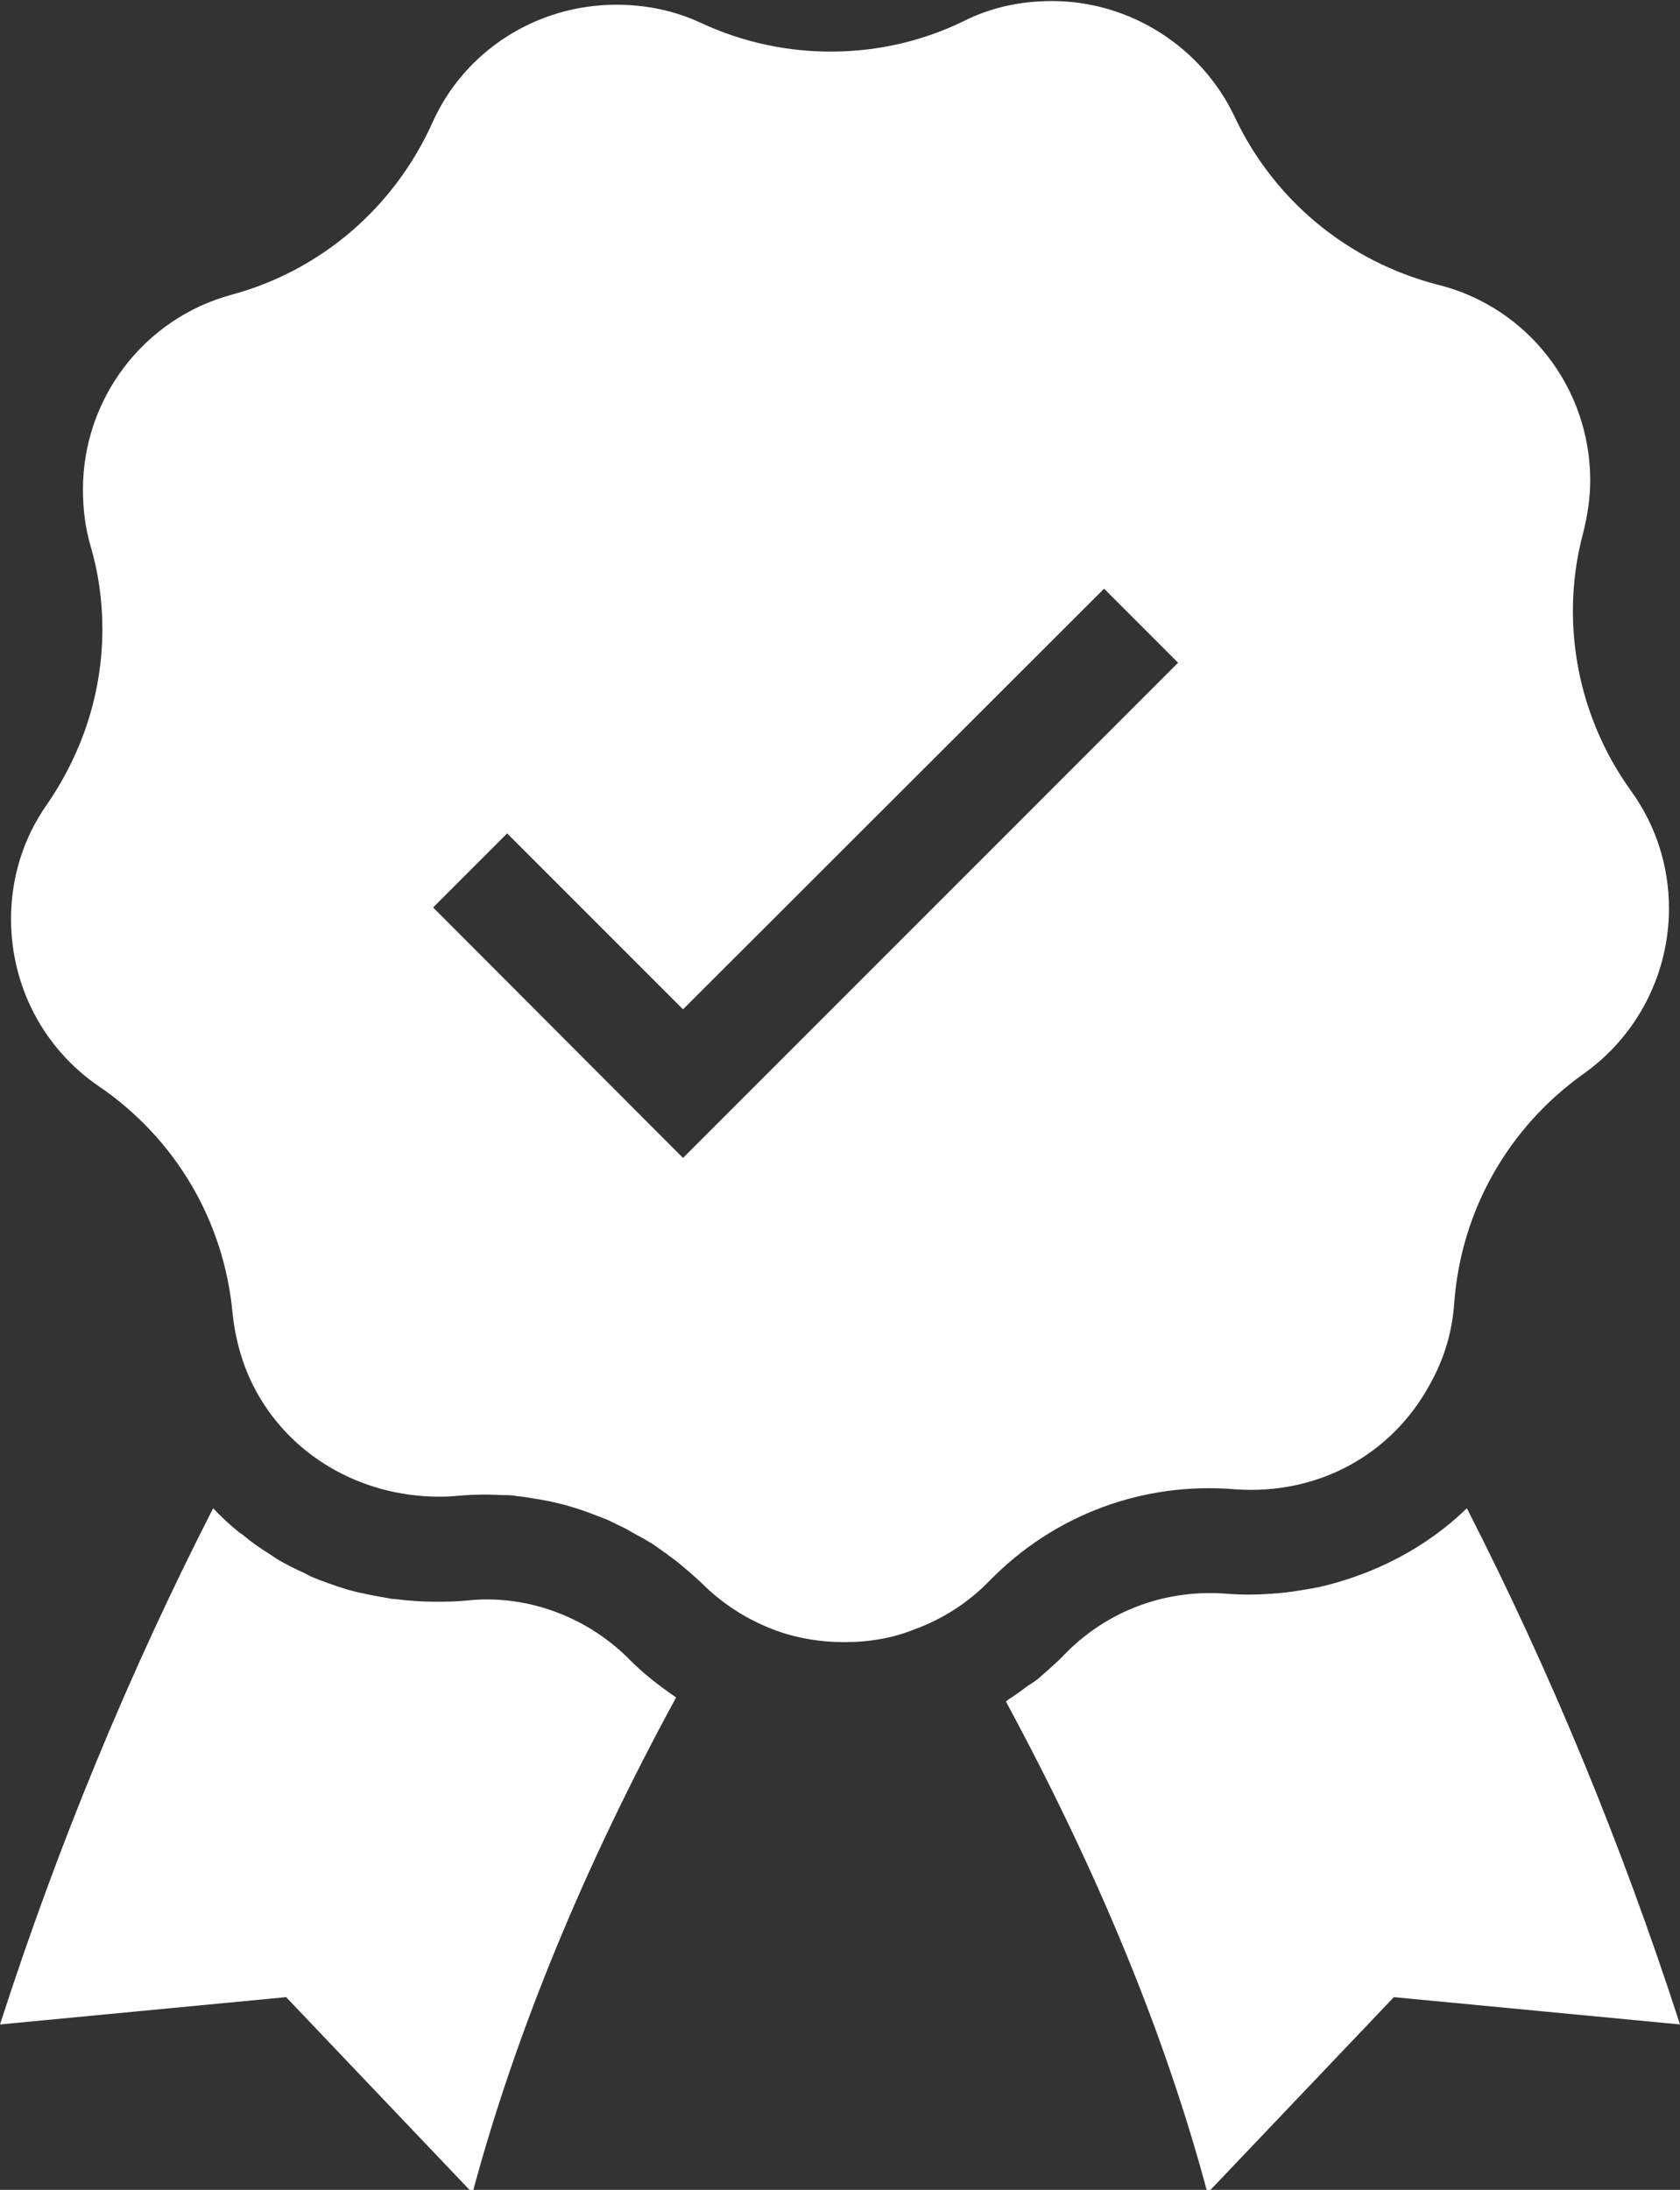
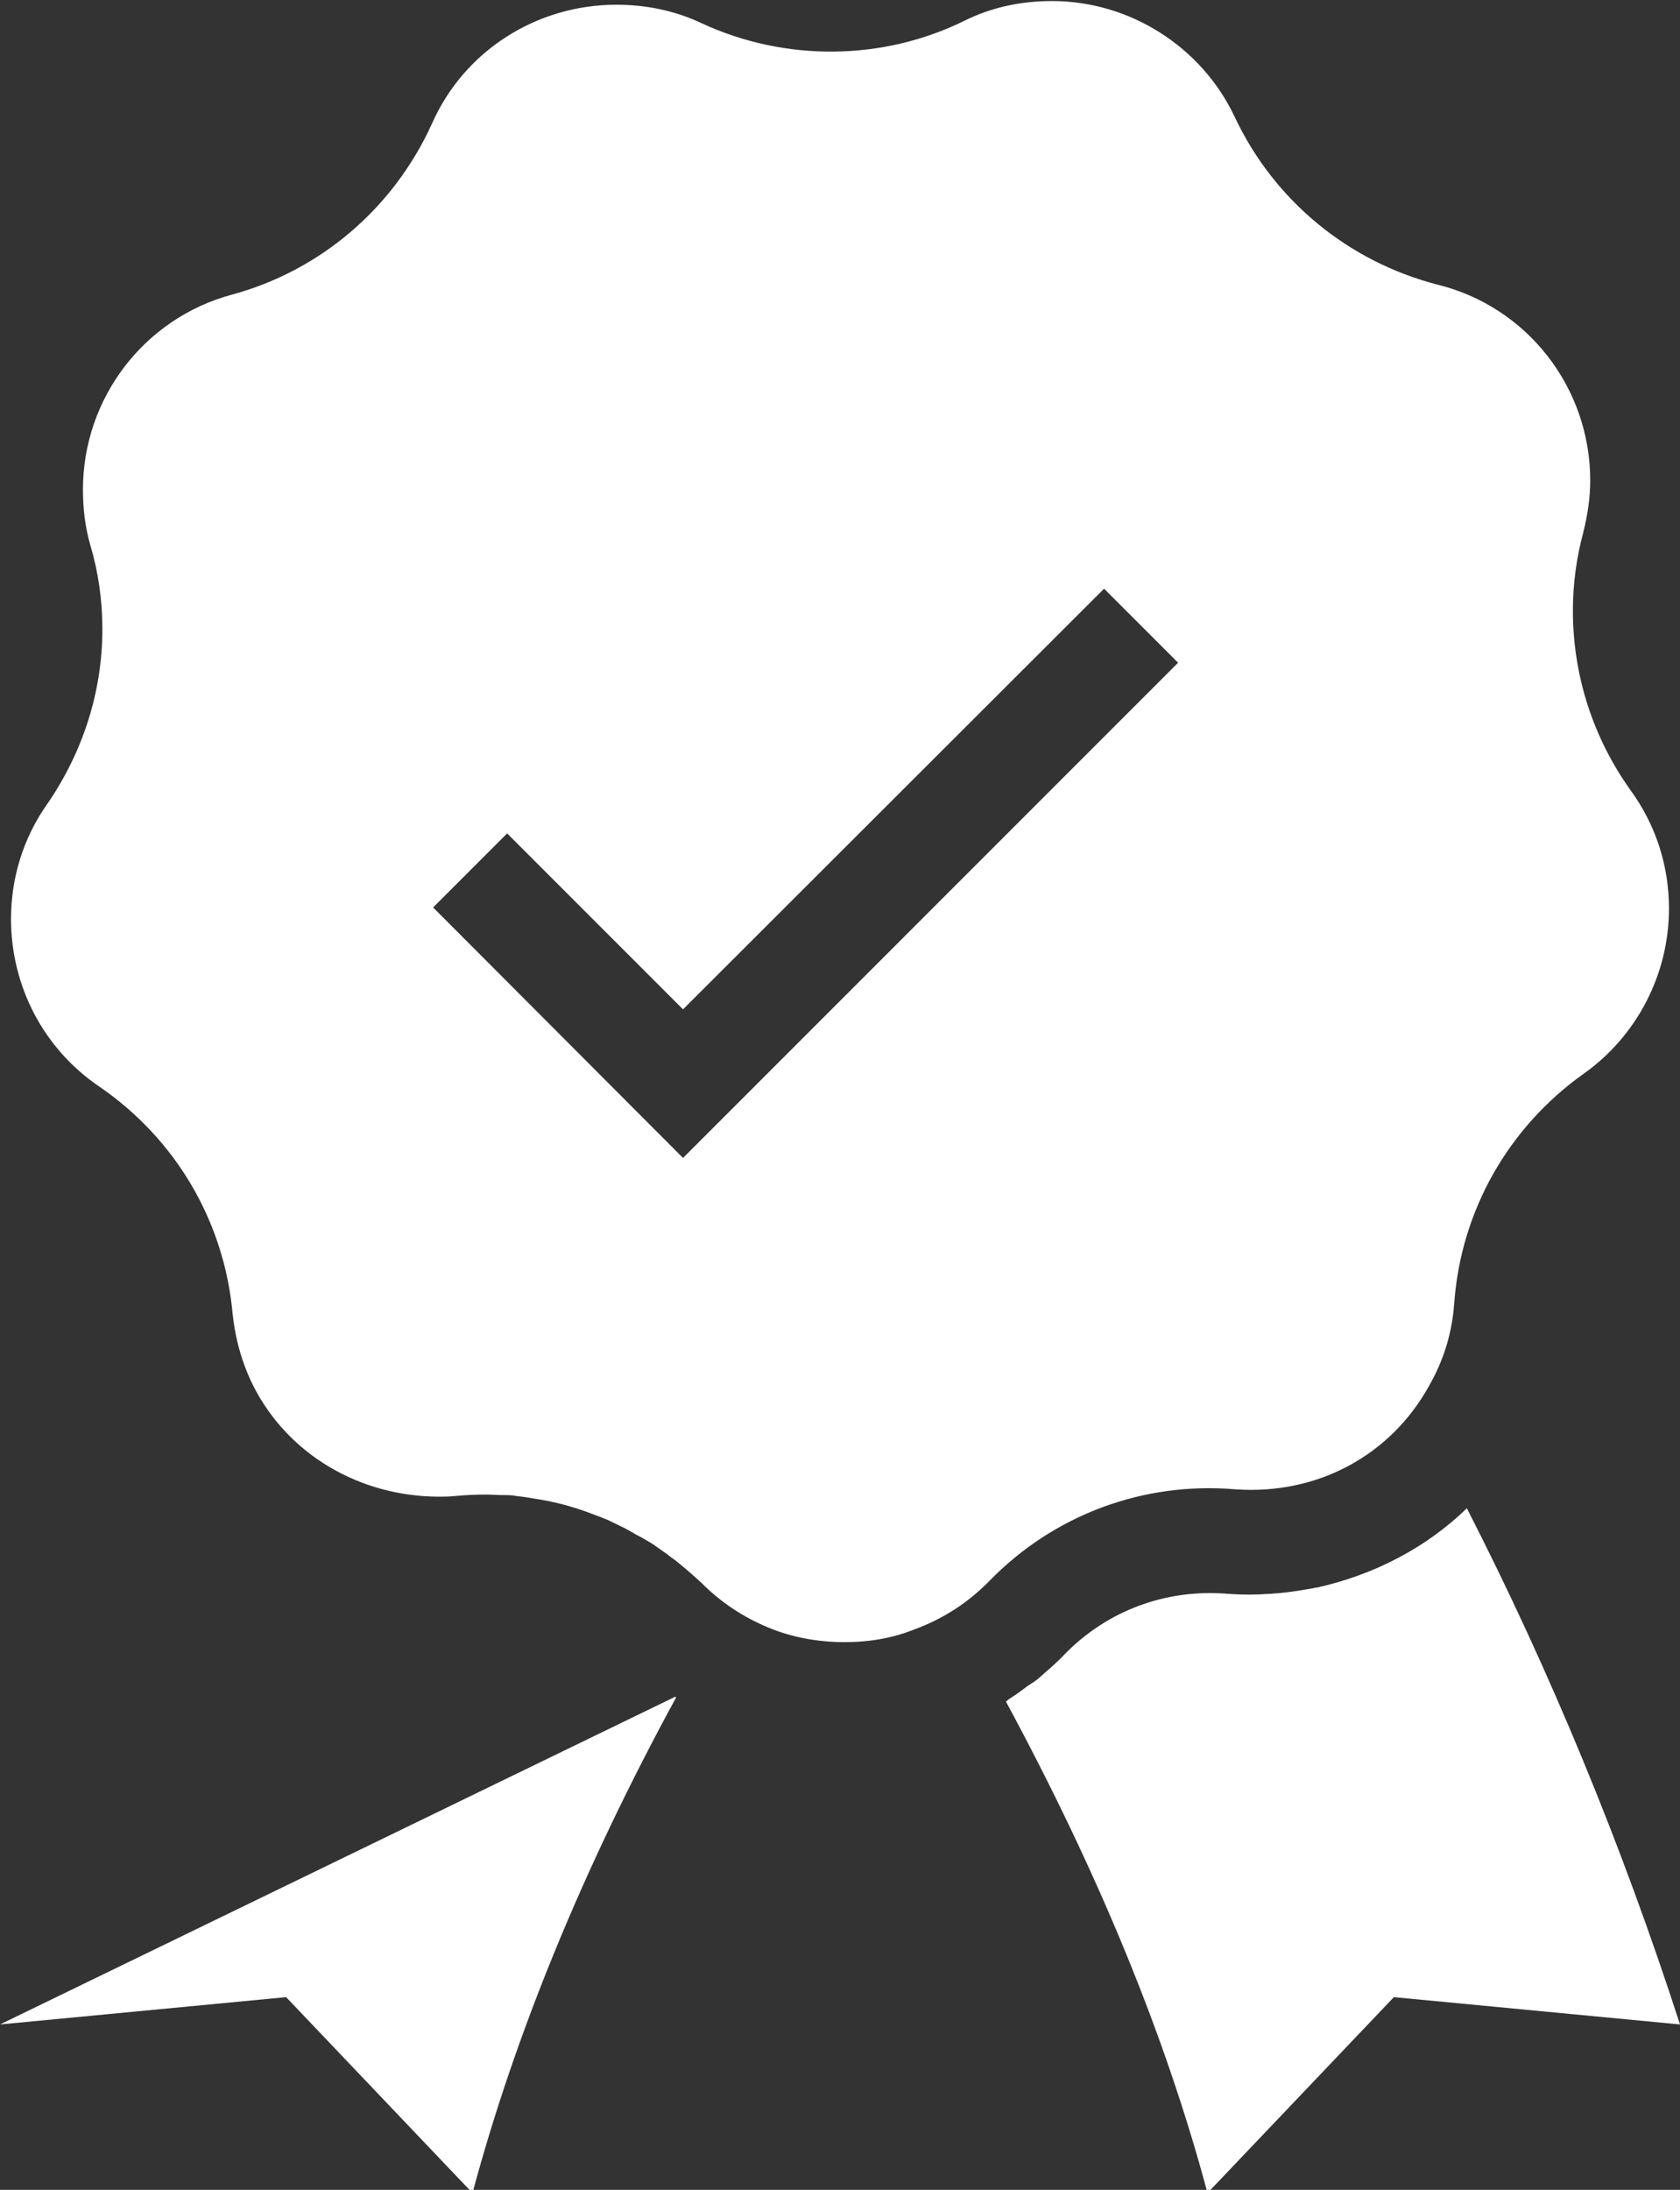
<svg xmlns="http://www.w3.org/2000/svg" fill="#ffffff" height="41.7" preserveAspectRatio="xMidYMid meet" version="1" viewBox="34.0 28.6 32.0 41.7" width="32" zoomAndPan="magnify">
  <rect x="34.0" y="28.6" width="32.0" height="41.7" fill="#333333" stroke="none" />
  <g id="change1_1">
-     <path d="m57.53,56.96c1.57.11,2.96-.65,3.69-1.97.28-.49.44-1.01.48-1.58.13-1.76,1.03-3.34,2.46-4.36,1.02-.72,1.63-1.9,1.63-3.15,0-.81-.25-1.59-.73-2.25-.71-.99-1.1-2.18-1.1-3.42,0-.52.07-1.02.2-1.5.08-.33.13-.65.13-.98,0-1.77-1.2-3.31-2.91-3.73-1.7-.44-3.11-1.6-3.86-3.19-.63-1.34-2-2.21-3.48-2.21-.6,0-1.16.12-1.68.38-1.55.76-3.41.78-5,.04-.51-.24-1.06-.35-1.62-.35-1.52,0-2.9.88-3.51,2.26-.73,1.61-2.12,2.8-3.81,3.26-1.68.45-2.84,1.98-2.84,3.71,0,.36.04.71.14,1.06.15.5.23,1.04.23,1.6,0,1.19-.37,2.34-1.05,3.33-.46.65-.69,1.41-.69,2.19,0,1.28.62,2.47,1.68,3.19,1.46,1,2.38,2.57,2.54,4.32.05.48.18.95.39,1.37.67,1.33,2.04,2.11,3.52,2.12.1,0,.2,0,.3-.01.21-.02.41-.03.61-.03h.01c.11,0,.21.01.32.01.09,0,.18,0,.27.02.14.01.27.04.41.06.06.01.11.02.17.03.14.03.27.06.41.1.05.02.11.03.16.05.13.04.26.09.39.14.06.02.12.05.18.07.12.06.23.11.35.17.07.04.14.08.21.12.1.05.2.11.3.17.09.06.18.13.27.19.07.06.14.1.21.16.16.13.31.26.46.4.36.36.78.64,1.26.84.45.19.96.28,1.45.28s.93-.08,1.33-.24c.55-.2,1.03-.51,1.44-.93,1.22-1.25,2.92-1.89,4.68-1.74Zm-10.52-6.31l-4.76-4.77,1.41-1.41,3.35,3.35,8.02-8.01,1.41,1.41-9.43,9.43Zm-.15,10.26s.01.01.02.01c-1.77,3.25-3.07,6.42-3.88,9.44l-3.55-3.73-5.45.52c1.1-3.41,2.46-6.7,4.06-9.83.14.15.3.3.46.43.03.03.07.05.11.08.15.13.31.24.47.34.06.04.12.08.18.12.17.1.35.19.53.27.04.02.07.04.11.06.22.09.44.17.67.24.06.02.12.03.18.05.18.04.37.08.55.11.07.01.14.03.21.03.24.03.49.05.74.05.19,0,.39,0,.6-.02,1.13-.13,2.28.29,3.09,1.09.27.28.58.52.9.74Zm19.14,6.24l-5.45-.52-3.55,3.73c-.8-2.99-2.07-6.08-3.84-9.36.02-.01.03-.02.05-.04.13-.08.25-.17.37-.26.06-.04.13-.08.19-.13.17-.15.35-.3.51-.47.81-.83,1.93-1.25,3.11-1.15.27.02.53.02.79,0,.05,0,.1-.01.15-.01.24-.02.47-.06.7-.1.02-.01.04-.01.06-.01,1.07-.24,2.07-.75,2.85-1.51,1.59,3.11,2.95,6.4,4.06,9.83Z" />
+     <path d="m57.53,56.96c1.57.11,2.96-.65,3.69-1.97.28-.49.44-1.01.48-1.58.13-1.76,1.03-3.34,2.46-4.36,1.02-.72,1.63-1.9,1.63-3.15,0-.81-.25-1.59-.73-2.25-.71-.99-1.1-2.18-1.1-3.42,0-.52.07-1.02.2-1.5.08-.33.13-.65.13-.98,0-1.77-1.2-3.31-2.91-3.73-1.7-.44-3.11-1.6-3.86-3.19-.63-1.34-2-2.21-3.48-2.21-.6,0-1.16.12-1.68.38-1.55.76-3.41.78-5,.04-.51-.24-1.06-.35-1.62-.35-1.52,0-2.9.88-3.51,2.26-.73,1.61-2.12,2.8-3.81,3.26-1.68.45-2.84,1.98-2.84,3.71,0,.36.04.71.14,1.06.15.5.23,1.04.23,1.6,0,1.19-.37,2.34-1.05,3.33-.46.65-.69,1.41-.69,2.19,0,1.28.62,2.47,1.68,3.19,1.46,1,2.38,2.57,2.54,4.32.05.48.18.95.39,1.37.67,1.33,2.04,2.11,3.52,2.12.1,0,.2,0,.3-.01.21-.02.41-.03.61-.03h.01c.11,0,.21.01.32.01.09,0,.18,0,.27.02.14.01.27.04.41.06.06.01.11.02.17.03.14.03.27.06.41.1.05.02.11.03.16.05.13.04.26.09.39.14.06.02.12.05.18.07.12.06.23.11.35.17.07.04.14.08.21.12.1.05.2.11.3.17.09.06.18.13.27.19.07.06.14.1.21.16.16.13.31.26.46.4.36.36.78.64,1.26.84.45.19.96.28,1.45.28s.93-.08,1.33-.24c.55-.2,1.03-.51,1.44-.93,1.22-1.25,2.92-1.89,4.68-1.74Zm-10.52-6.31l-4.76-4.77,1.41-1.41,3.35,3.35,8.02-8.01,1.41,1.41-9.43,9.43Zm-.15,10.26s.01.01.02.01c-1.77,3.25-3.07,6.42-3.88,9.44l-3.55-3.73-5.45.52Zm19.14,6.24l-5.45-.52-3.55,3.73c-.8-2.99-2.07-6.08-3.84-9.36.02-.01.03-.02.05-.04.13-.08.25-.17.37-.26.06-.04.13-.08.19-.13.17-.15.35-.3.51-.47.81-.83,1.93-1.25,3.11-1.15.27.02.53.02.79,0,.05,0,.1-.01.15-.01.24-.02.47-.06.7-.1.02-.01.04-.01.06-.01,1.07-.24,2.07-.75,2.85-1.51,1.59,3.11,2.95,6.4,4.06,9.83Z" />
  </g>
</svg>